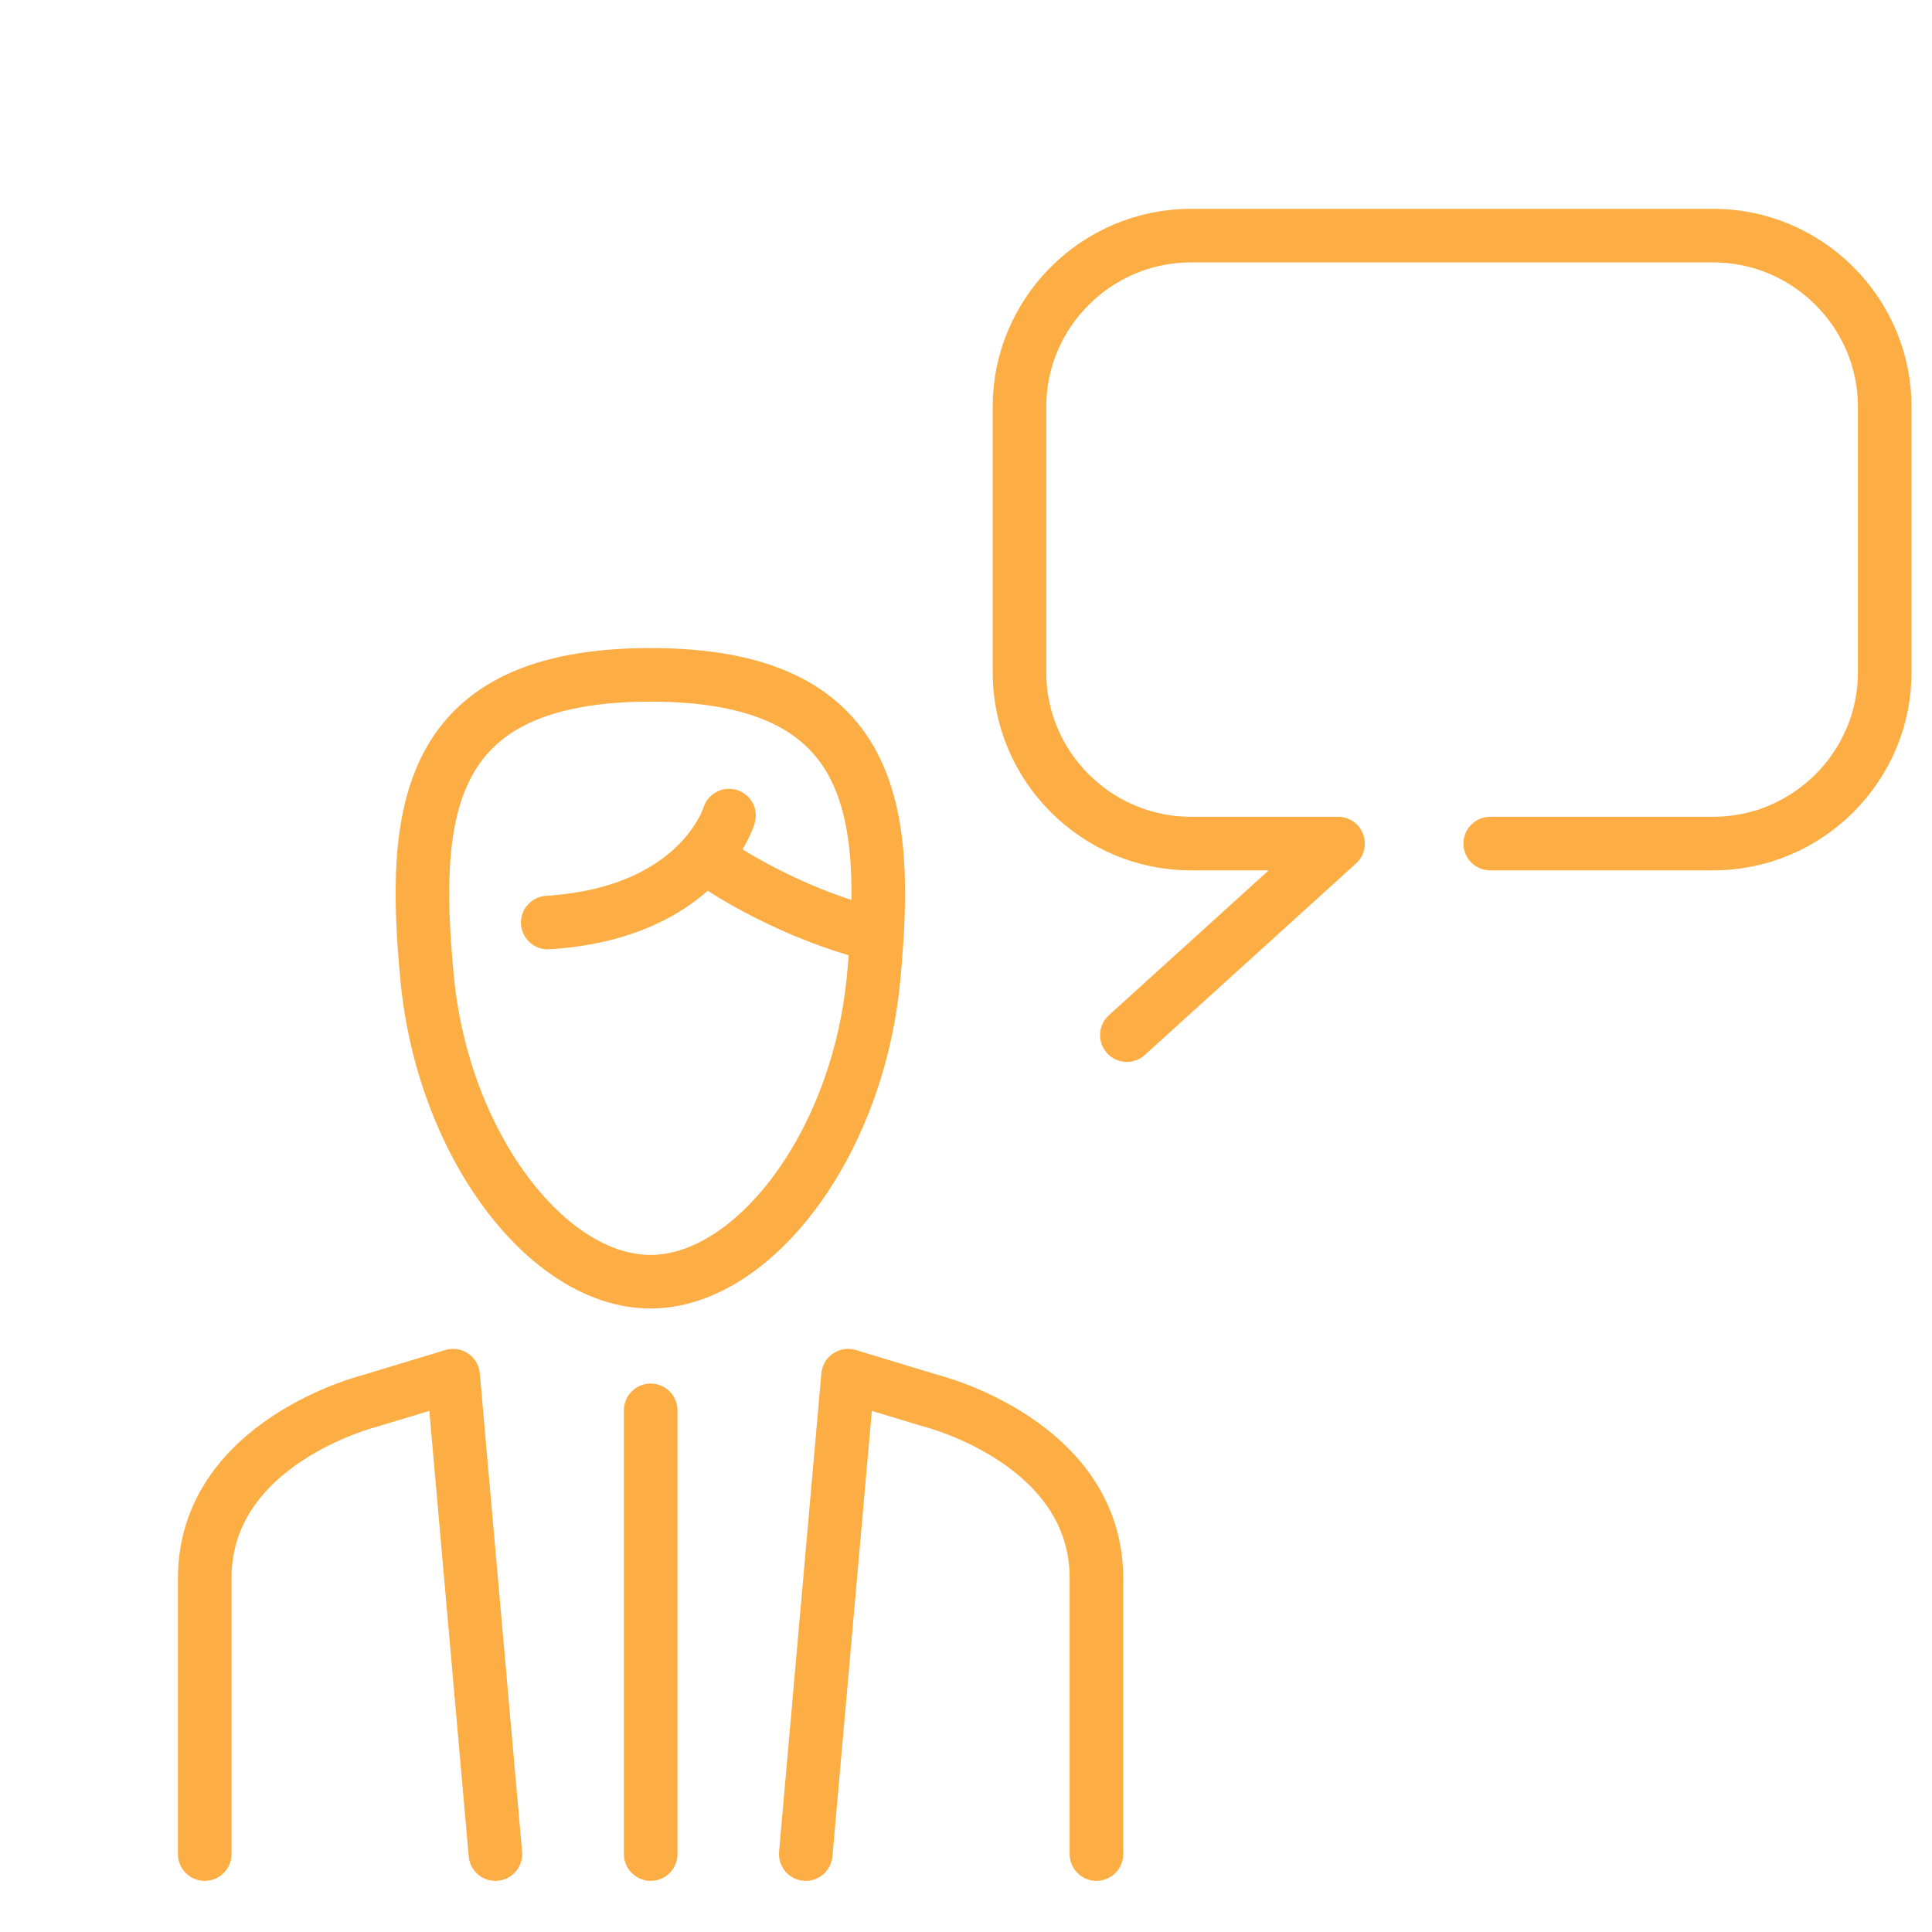
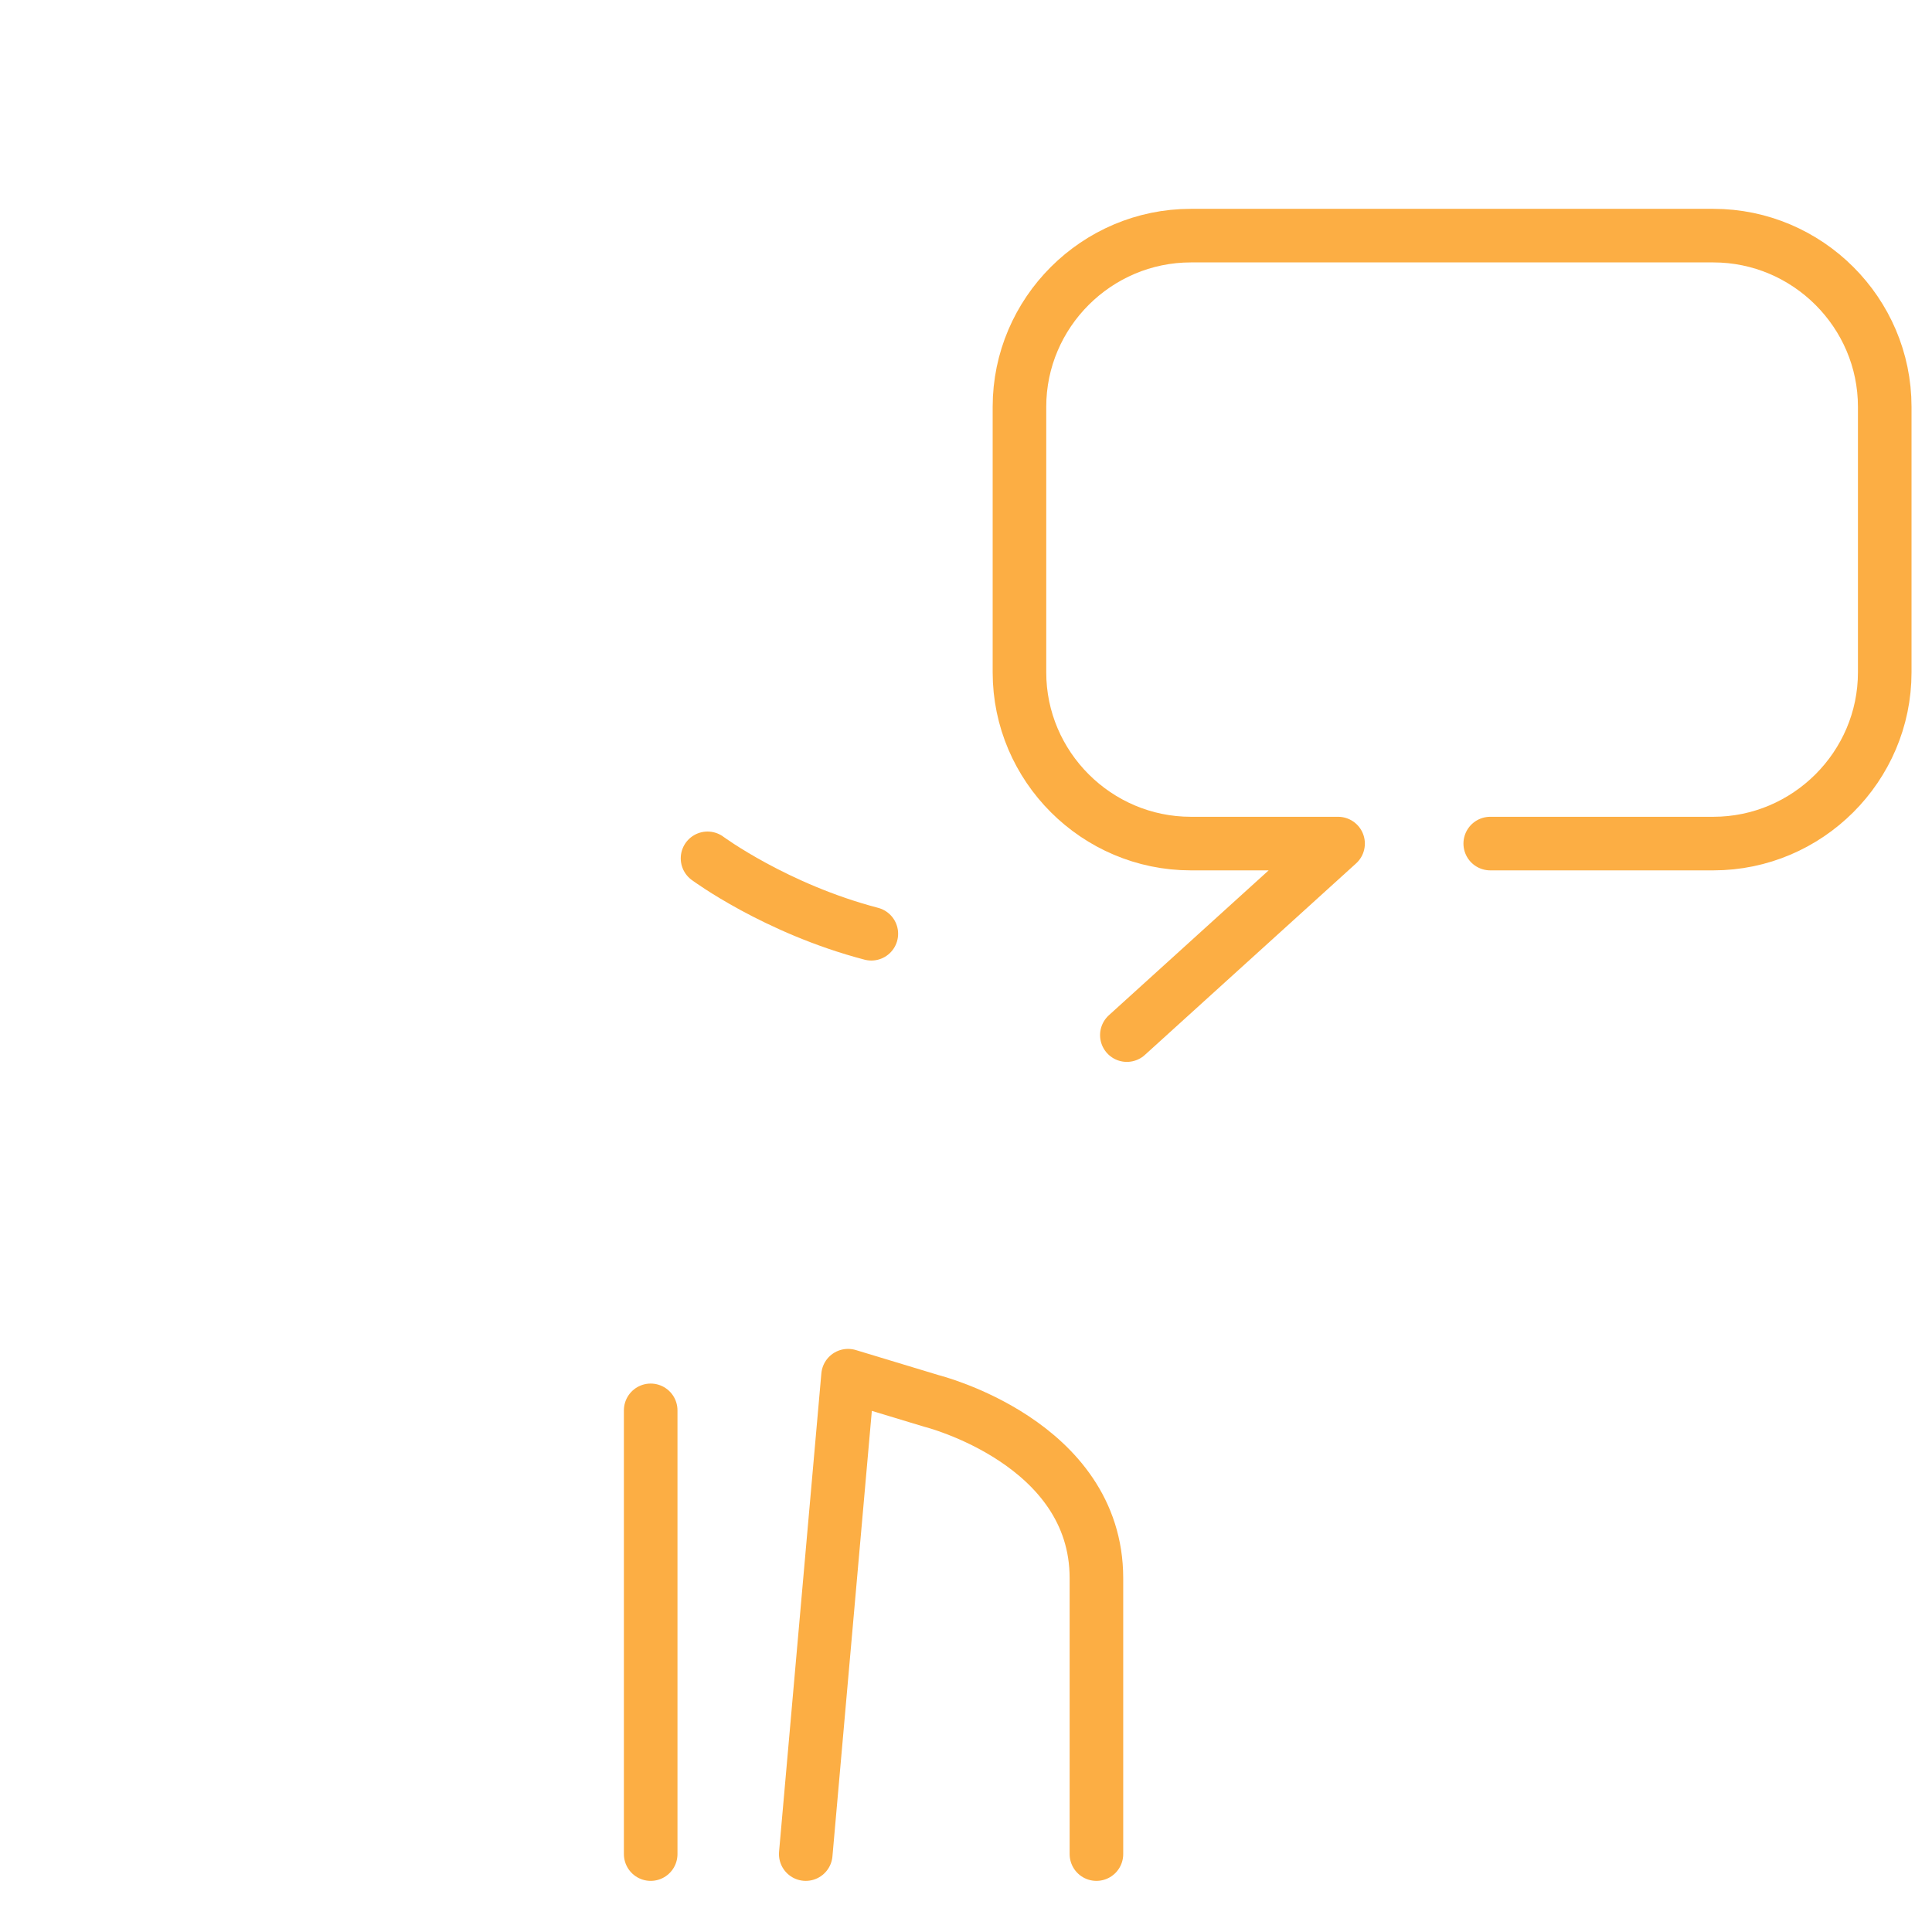
<svg xmlns="http://www.w3.org/2000/svg" width="45" zoomAndPan="magnify" viewBox="0 0 33.75 33.75" height="45" preserveAspectRatio="xMidYMid meet" version="1.0">
  <defs>
    <clipPath id="e2b0c5881d">
      <path d="M 17 3 L 33.5 3 L 33.5 19 L 17 19 Z M 17 3 " clip-rule="nonzero" />
    </clipPath>
  </defs>
  <g clip-path="url(#e2b0c5881d)">
    <path stroke-linecap="round" transform="matrix(0.468, 0, 0, 0.468, 0, -0)" fill="none" stroke-linejoin="round" d="M 55.626 31.488 L 63.953 31.488 C 67.469 31.488 70.351 28.615 70.351 25.098 L 70.351 15.184 C 70.351 11.668 67.469 8.795 63.953 8.795 L 44.451 8.795 C 40.934 8.795 38.053 11.668 38.053 15.184 L 38.053 25.098 C 38.053 28.615 40.934 31.488 44.451 31.488 L 49.946 31.488 L 42.062 38.637 " stroke="#fcae44" stroke-width="2" stroke-opacity="1" stroke-miterlimit="10" />
  </g>
  <path stroke-linecap="round" transform="matrix(0.468, 0, 0, 0.468, 0, -0)" fill="none" stroke-linejoin="round" d="M 24.288 52.644 L 24.288 69.207 " stroke="#fcae44" stroke-width="2" stroke-opacity="1" stroke-miterlimit="10" />
-   <path stroke-linecap="round" transform="matrix(0.468, 0, 0, 0.468, 0, -0)" fill="none" stroke-linejoin="round" d="M 18.492 69.207 L 16.913 51.35 L 13.798 52.293 C 13.798 52.293 7.642 53.83 7.642 58.908 L 7.642 69.207 " stroke="#fcae44" stroke-width="2" stroke-opacity="1" stroke-miterlimit="10" />
  <path stroke-linecap="round" transform="matrix(0.468, 0, 0, 0.468, 0, -0)" fill="none" stroke-linejoin="round" d="M 30.076 69.207 L 31.655 51.35 L 34.77 52.293 C 34.77 52.293 40.926 53.83 40.926 58.908 L 40.926 69.207 " stroke="#fcae44" stroke-width="2" stroke-opacity="1" stroke-miterlimit="10" />
-   <path stroke-linecap="butt" transform="matrix(0.468, 0, 0, 0.468, 0, -0)" fill="none" stroke-linejoin="round" d="M 24.28 25.19 C 15.819 25.19 15.351 30.302 15.944 36.516 C 16.537 42.747 20.446 47.842 24.28 47.842 C 28.105 47.842 32.022 42.747 32.607 36.516 C 33.2 30.302 32.732 25.19 24.28 25.19 Z M 24.28 25.19 " stroke="#fcae44" stroke-width="2" stroke-opacity="1" stroke-miterlimit="10" />
-   <path stroke-linecap="round" transform="matrix(0.468, 0, 0, 0.468, 0, -0)" fill="none" stroke-linejoin="round" d="M 27.212 30.444 C 27.212 30.444 26.142 34.077 20.446 34.436 " stroke="#fcae44" stroke-width="2" stroke-opacity="1" stroke-miterlimit="10" />
  <path stroke-linecap="round" transform="matrix(0.468, 0, 0, 0.468, 0, -0)" fill="none" stroke-linejoin="round" d="M 26.41 32.039 C 26.41 32.039 28.949 33.918 32.524 34.854 " stroke="#fcae44" stroke-width="2" stroke-opacity="1" stroke-miterlimit="10" />
</svg>